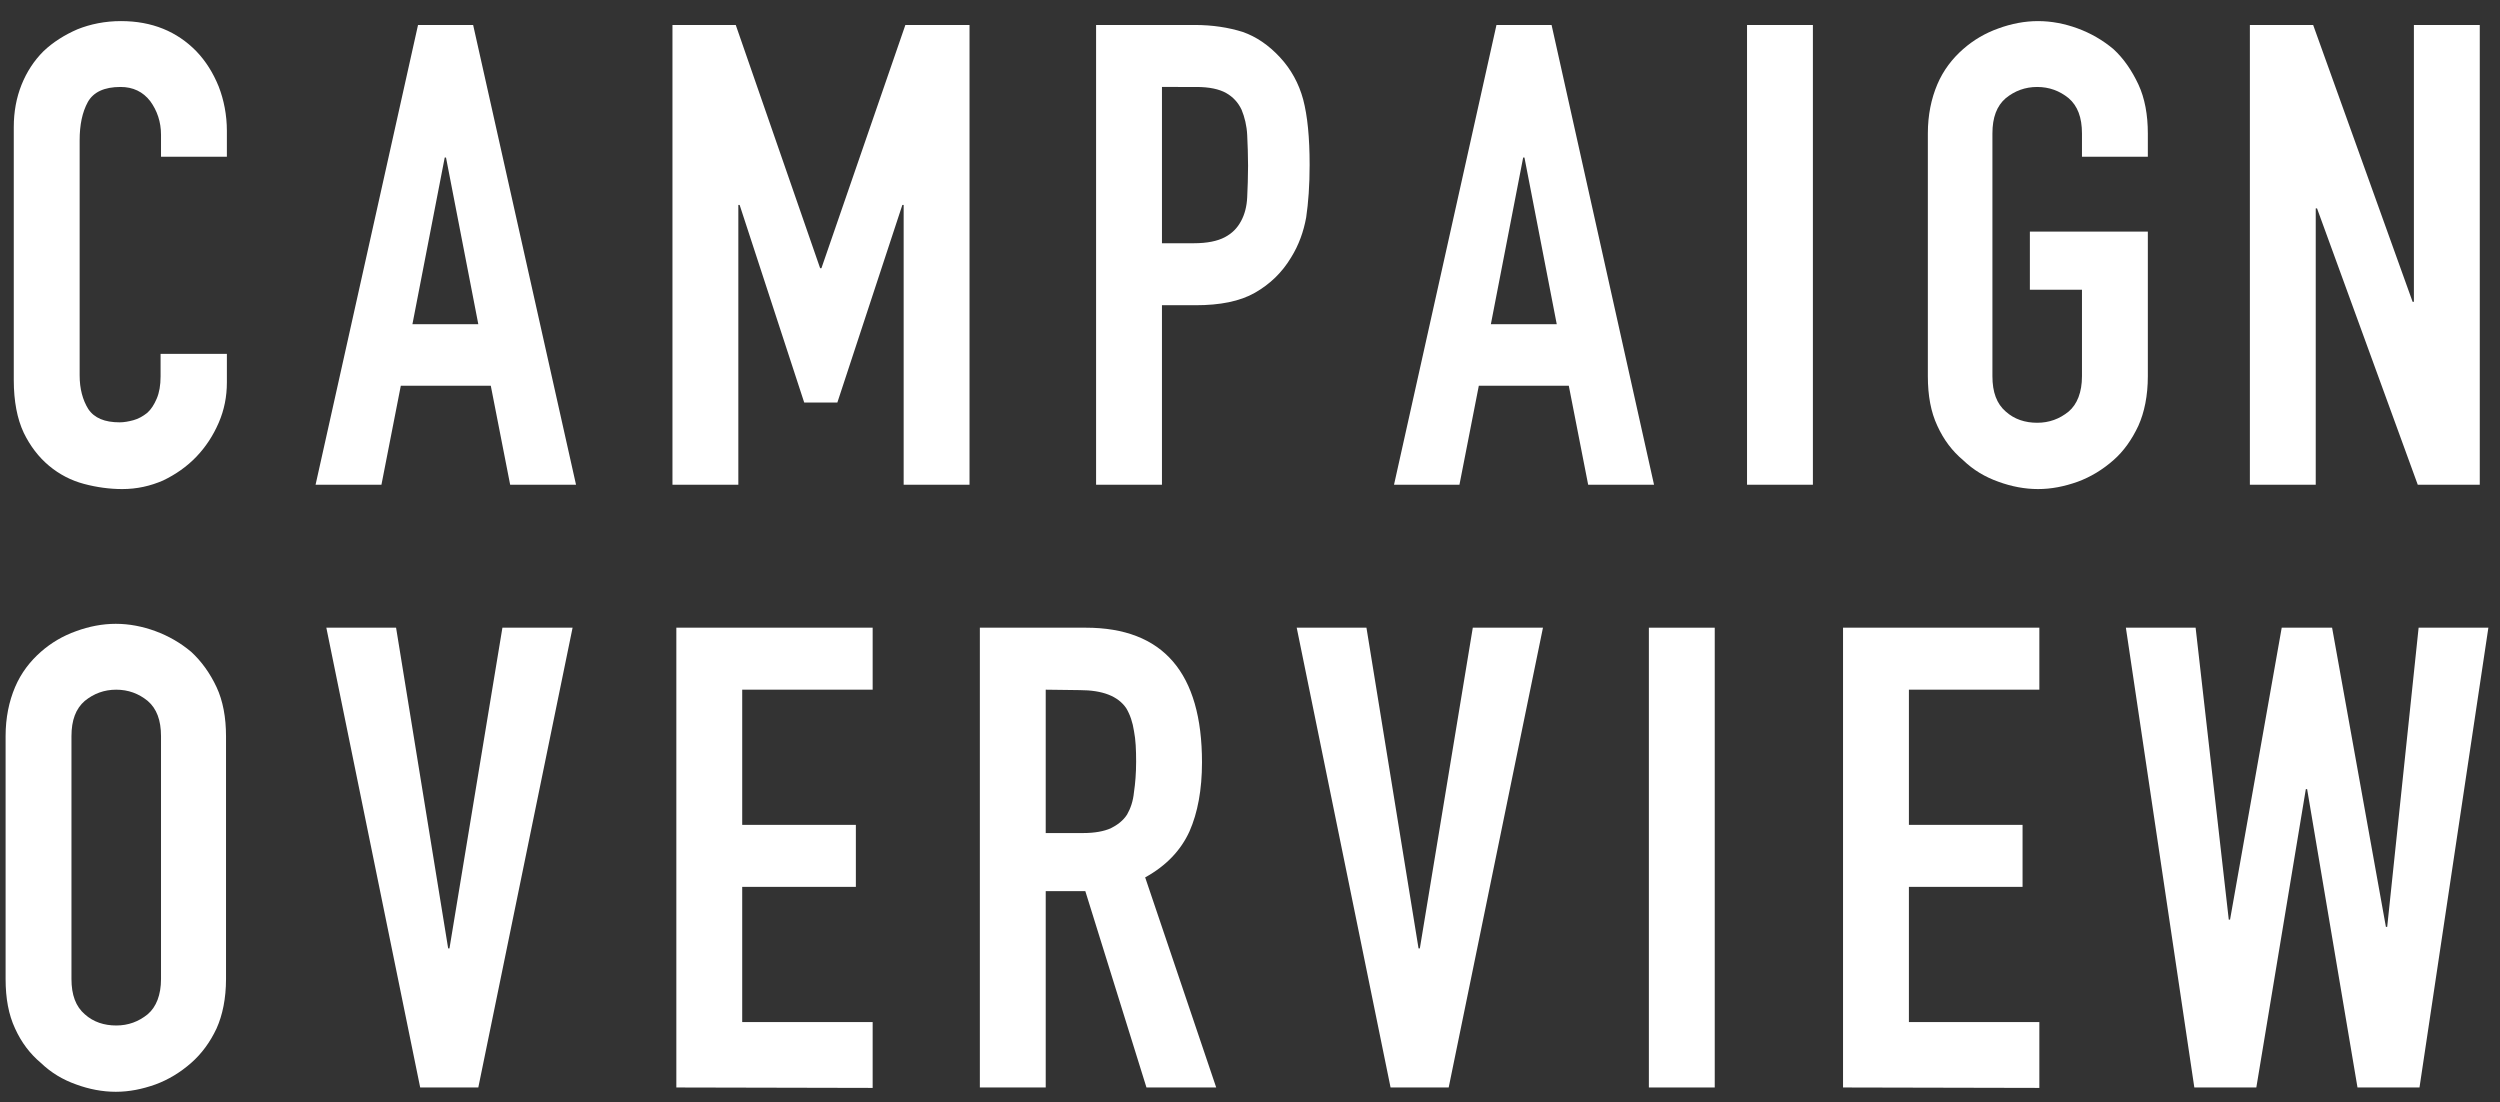
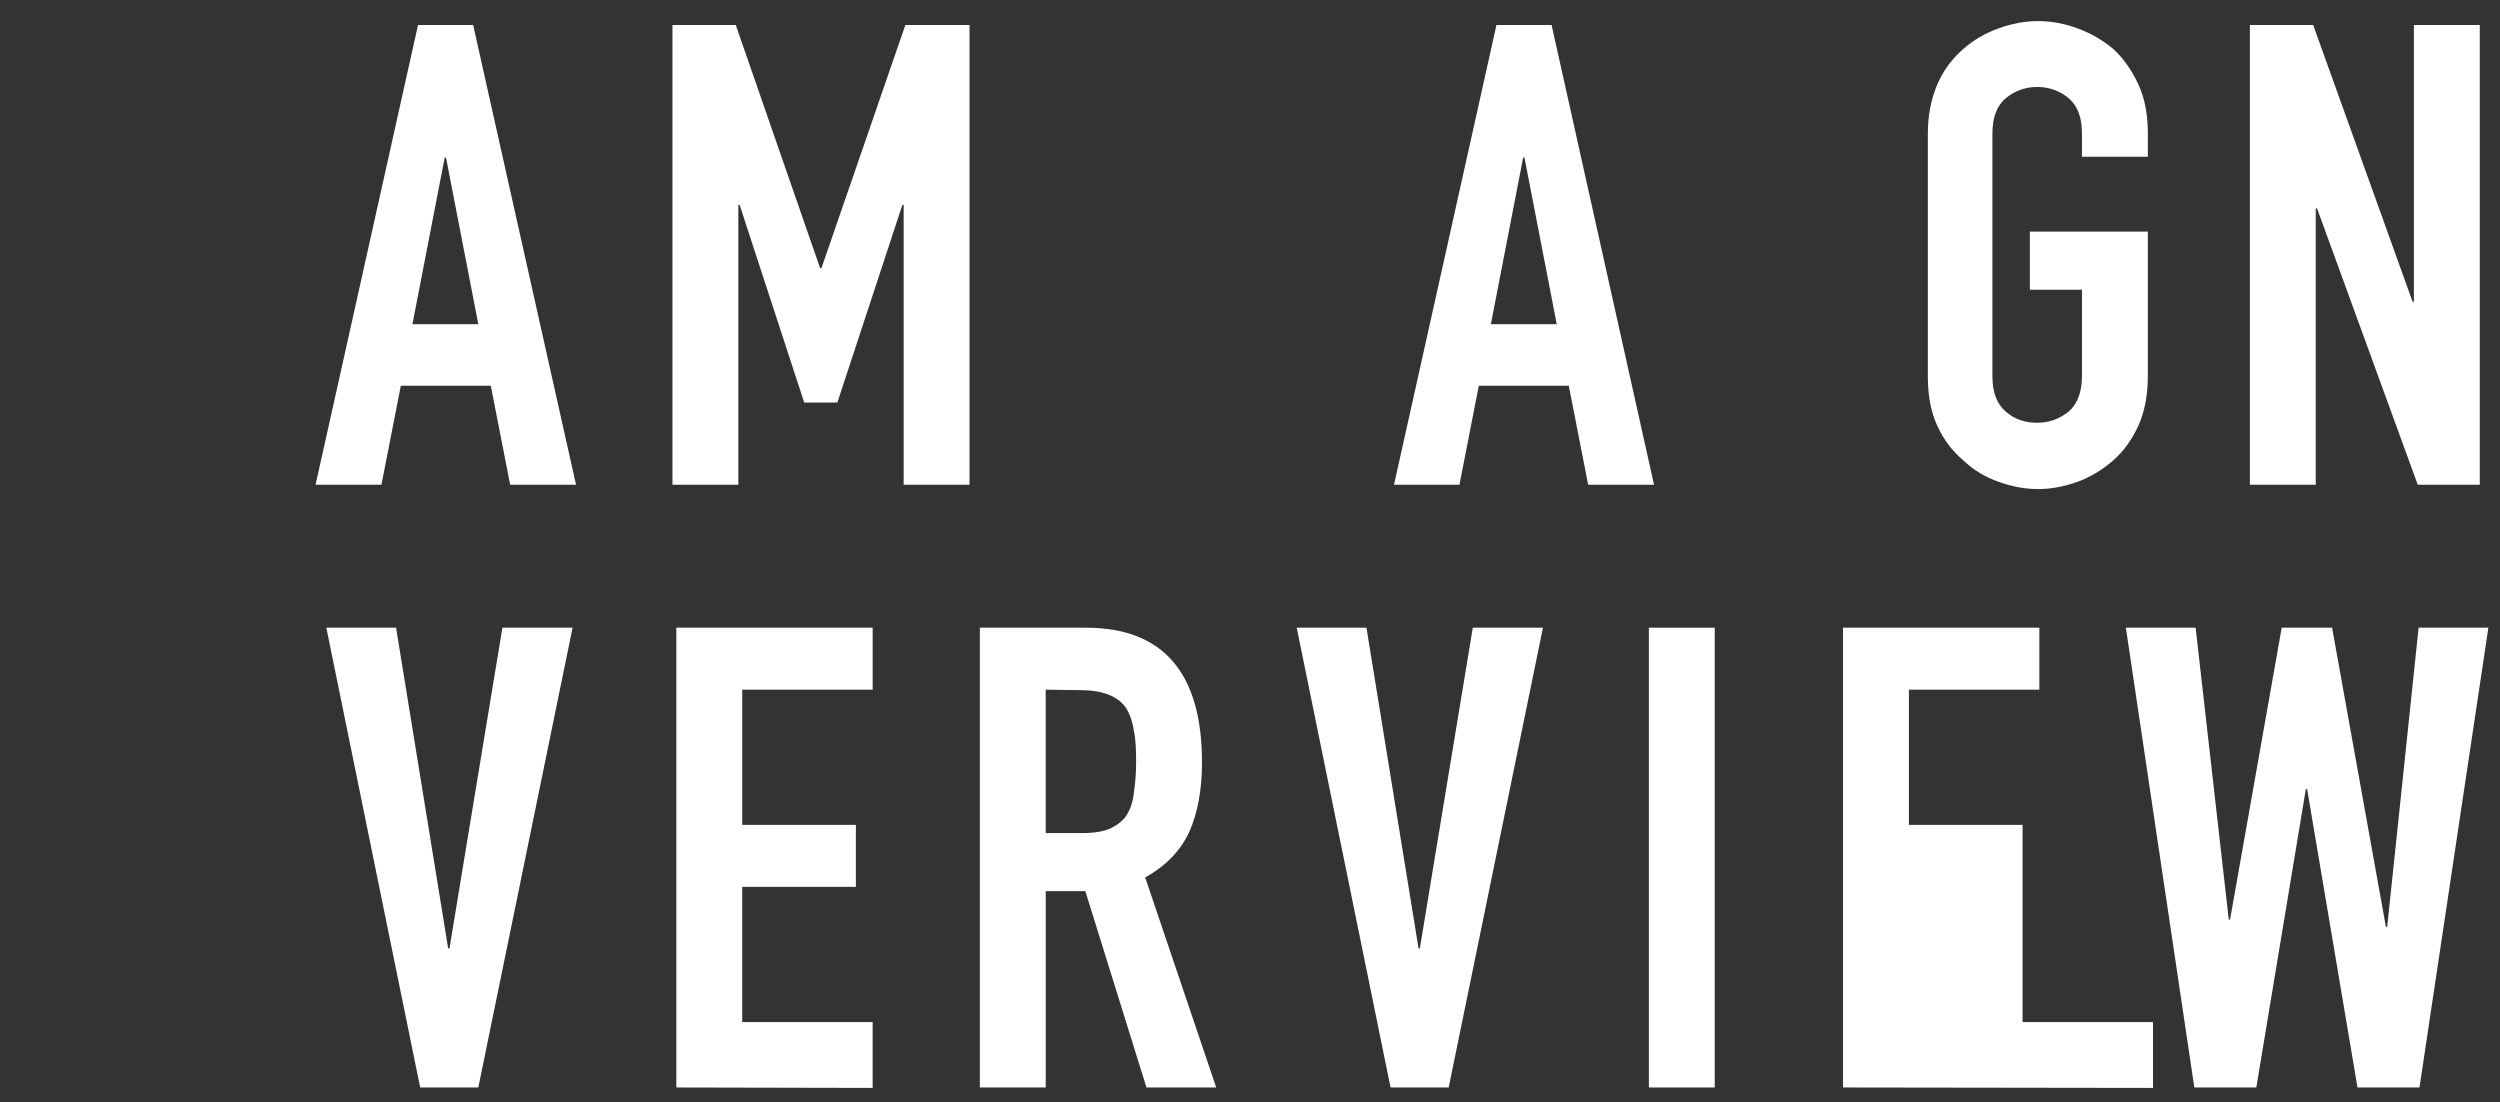
<svg xmlns="http://www.w3.org/2000/svg" version="1.1" id="レイヤー_1" x="0px" y="0px" viewBox="0 0 580.7 256" style="enable-background:new 0 0 580.7 256;" xml:space="preserve">
  <rect x="0" y="0" width="580.7" height="256" fill="#333333" stroke="none" />
  <style type="text/css">
	.st0{fill:#FFFFFF;}
</style>
  <g>
-     <path class="st0" d="M52.7,82.2v6.6c0,3.3-0.6,6.4-1.9,9.4c-1.3,3-3,5.6-5.2,7.9s-4.8,4.1-7.7,5.5c-3,1.3-6.1,2-9.5,2   c-2.9,0-5.9-0.4-8.9-1.2c-3-0.8-5.7-2.2-8.1-4.2s-4.4-4.6-5.9-7.7C4,97.3,3.2,93.2,3.2,88.3V29.5c0-3.5,0.6-6.8,1.8-9.8   s2.9-5.6,5.1-7.8C12.3,9.8,15,8.1,18,6.8c3-1.2,6.4-1.9,10.1-1.9c7.2,0,13,2.4,17.5,7c2.2,2.3,3.9,5,5.2,8.2   c1.2,3.1,1.9,6.6,1.9,10.3v6H37.4v-5.1c0-3-0.9-5.6-2.5-7.8c-1.7-2.2-4-3.3-6.9-3.3c-3.8,0-6.3,1.2-7.6,3.5   c-1.3,2.4-1.9,5.3-1.9,8.9v54.6c0,3.1,0.7,5.7,2,7.8c1.4,2.1,3.8,3.1,7.3,3.1c1,0,2.1-0.2,3.2-0.5c1.1-0.3,2.2-0.9,3.2-1.7   c0.9-0.8,1.6-1.9,2.2-3.3c0.6-1.4,0.9-3.1,0.9-5.2v-5.2C37.3,82.2,52.7,82.2,52.7,82.2z" />
    <path class="st0" d="M73.3,112.6L97.1,5.8h12.8l23.9,106.8h-15.3l-4.5-23H93.1l-4.5,23C88.6,112.6,73.3,112.6,73.3,112.6z    M111.1,75.3l-7.5-38.7h-0.3l-7.5,38.7H111.1z" />
    <path class="st0" d="M156.2,112.6V5.8h14.7l19.6,56.5h0.3l19.5-56.5h14.9v106.8h-15.3v-65h-0.3l-15.1,45.9h-7.7l-15-45.9h-0.3v65   C171.5,112.6,156.2,112.6,156.2,112.6z" />
-     <path class="st0" d="M254.6,112.6V5.8h22.9c4.2,0,7.9,0.6,11.1,1.6c3.2,1.1,6.1,3.1,8.7,5.9s4.4,6.1,5.4,9.8   c1,3.8,1.5,8.8,1.5,15.2c0,4.8-0.3,8.8-0.8,12.2c-0.6,3.3-1.7,6.4-3.5,9.3c-2.1,3.5-4.9,6.2-8.4,8.2s-8.1,2.9-13.8,2.9h-7.8v41.7   C269.9,112.6,254.6,112.6,254.6,112.6z M269.9,20.2v36.3h7.4c3.1,0,5.5-0.5,7.2-1.4s2.9-2.1,3.8-3.8c0.8-1.5,1.3-3.3,1.4-5.5   s0.2-4.7,0.2-7.3c0-2.5-0.1-4.9-0.2-7.1s-0.6-4.2-1.3-5.9c-0.8-1.7-2-3-3.6-3.9s-3.9-1.4-6.9-1.4H269.9z" />
    <path class="st0" d="M323.8,112.6L347.6,5.8h12.8l23.8,106.8h-15.3l-4.5-23h-20.9l-4.5,23C339,112.6,323.8,112.6,323.8,112.6z    M361.6,75.3l-7.5-38.7h-0.3l-7.5,38.7H361.6z" />
    <path class="st0" d="M447.8,31c0-4.3,0.8-8.1,2.2-11.4s3.5-6,6-8.2c2.4-2.1,5.1-3.7,8.2-4.8c3-1.1,6.1-1.7,9.2-1.7s6.2,0.6,9.2,1.7   s5.8,2.7,8.3,4.8c2.4,2.2,4.3,5,5.8,8.2s2.2,7.1,2.2,11.4v5.4h-15.3V31c0-3.7-1-6.4-3.1-8.2c-2.1-1.7-4.5-2.6-7.3-2.6   s-5.2,0.9-7.3,2.6c-2.1,1.8-3.1,4.5-3.1,8.2v56.4c0,3.7,1,6.4,3.1,8.2c2,1.8,4.5,2.6,7.3,2.6s5.2-0.9,7.3-2.6   c2-1.7,3.1-4.5,3.1-8.2V67.3h-12.1V53.8h27.4v33.6c0,4.5-0.8,8.4-2.2,11.5c-1.5,3.2-3.4,5.9-5.8,8c-2.5,2.2-5.3,3.9-8.3,5   c-3.1,1.1-6.1,1.7-9.2,1.7s-6.2-0.6-9.2-1.7c-3.1-1.1-5.8-2.7-8.2-5c-2.5-2.1-4.5-4.7-6-8c-1.5-3.2-2.2-7-2.2-11.5V31z" />
-     <path class="st0" d="M405.8,112.6V5.8h15.3v106.8C421.1,112.6,405.8,112.6,405.8,112.6z" />
    <path class="st0" d="M522.6,112.6V5.8h14.7l23.1,64.3h0.3V5.8H576v106.8h-14.4l-23.4-64.2h-0.3v64.2   C537.9,112.6,522.6,112.6,522.6,112.6z" />
  </g>
  <g>
-     <path class="st0" d="M1.3,171c0-4.3,0.8-8.1,2.2-11.4s3.5-6,6-8.2c2.4-2.1,5.1-3.7,8.2-4.8c3-1.1,6.1-1.7,9.2-1.7s6.2,0.6,9.2,1.7   c3,1.1,5.8,2.7,8.3,4.8c2.4,2.2,4.4,5,5.9,8.2s2.2,7.1,2.2,11.4v56.4c0,4.5-0.8,8.4-2.2,11.5c-1.5,3.2-3.5,5.9-5.9,8   c-2.5,2.2-5.3,3.9-8.3,5c-3.1,1.1-6.1,1.7-9.2,1.7s-6.2-0.6-9.2-1.7c-3.1-1.1-5.8-2.7-8.2-5c-2.5-2.1-4.5-4.7-6-8   c-1.5-3.2-2.2-7-2.2-11.5C1.3,227.4,1.3,171,1.3,171z M16.6,227.4c0,3.7,1,6.4,3.1,8.2c2,1.8,4.5,2.6,7.3,2.6s5.2-0.9,7.3-2.6   c2-1.7,3.1-4.5,3.1-8.2V171c0-3.7-1-6.4-3.1-8.2c-2.1-1.7-4.5-2.6-7.3-2.6s-5.2,0.9-7.3,2.6c-2.1,1.8-3.1,4.5-3.1,8.2   C16.6,171,16.6,227.4,16.6,227.4z" />
    <path class="st0" d="M133,145.8l-21.9,106.8H97.6L75.8,145.8H92l12.1,74.5h0.3l12.3-74.5H133z" />
    <path class="st0" d="M157.1,252.6V145.8h45.6v14.4h-30.3v31.4h26.4V206h-26.4v31.4h30.3v15.3L157.1,252.6L157.1,252.6z" />
    <path class="st0" d="M227.6,252.6V145.8h24.6c18,0,27,10.5,27,31.3c0,6.3-1,11.7-2.9,16c-2,4.4-5.4,8-10.3,10.7l16.5,48.8h-16.2   L252.1,207h-9.2v45.6H227.6z M242.9,160.2v33.3h8.7c2.7,0,4.8-0.4,6.4-1.1c1.6-0.8,2.9-1.8,3.8-3.2c0.8-1.4,1.4-3.1,1.6-5.2   c0.3-2,0.5-4.4,0.5-7.1s-0.1-5.1-0.5-7.1c-0.3-2-0.9-3.8-1.8-5.3c-1.9-2.8-5.5-4.2-10.8-4.2L242.9,160.2L242.9,160.2z" />
    <path class="st0" d="M358.4,145.8l-21.9,106.8H323l-21.8-106.8h16.2l12.1,74.5h0.3l12.3-74.5H358.4z" />
    <path class="st0" d="M383,252.6V145.8h15.3v106.8H383z" />
-     <path class="st0" d="M428.1,252.6V145.8h45.6v14.4h-30.3v31.4h26.4V206h-26.4v31.4h30.3v15.3L428.1,252.6L428.1,252.6z" />
+     <path class="st0" d="M428.1,252.6V145.8h45.6v14.4h-30.3v31.4h26.4V206v31.4h30.3v15.3L428.1,252.6L428.1,252.6z" />
    <path class="st0" d="M578,145.8L562,252.6h-14.4l-11.7-69.3h-0.3l-11.5,69.3h-14.4l-15.9-106.8h16.2l7.7,67.8h0.3l12-67.8h11.7   l12.5,69.5h0.3l7.3-69.5H578z" />
  </g>
</svg>